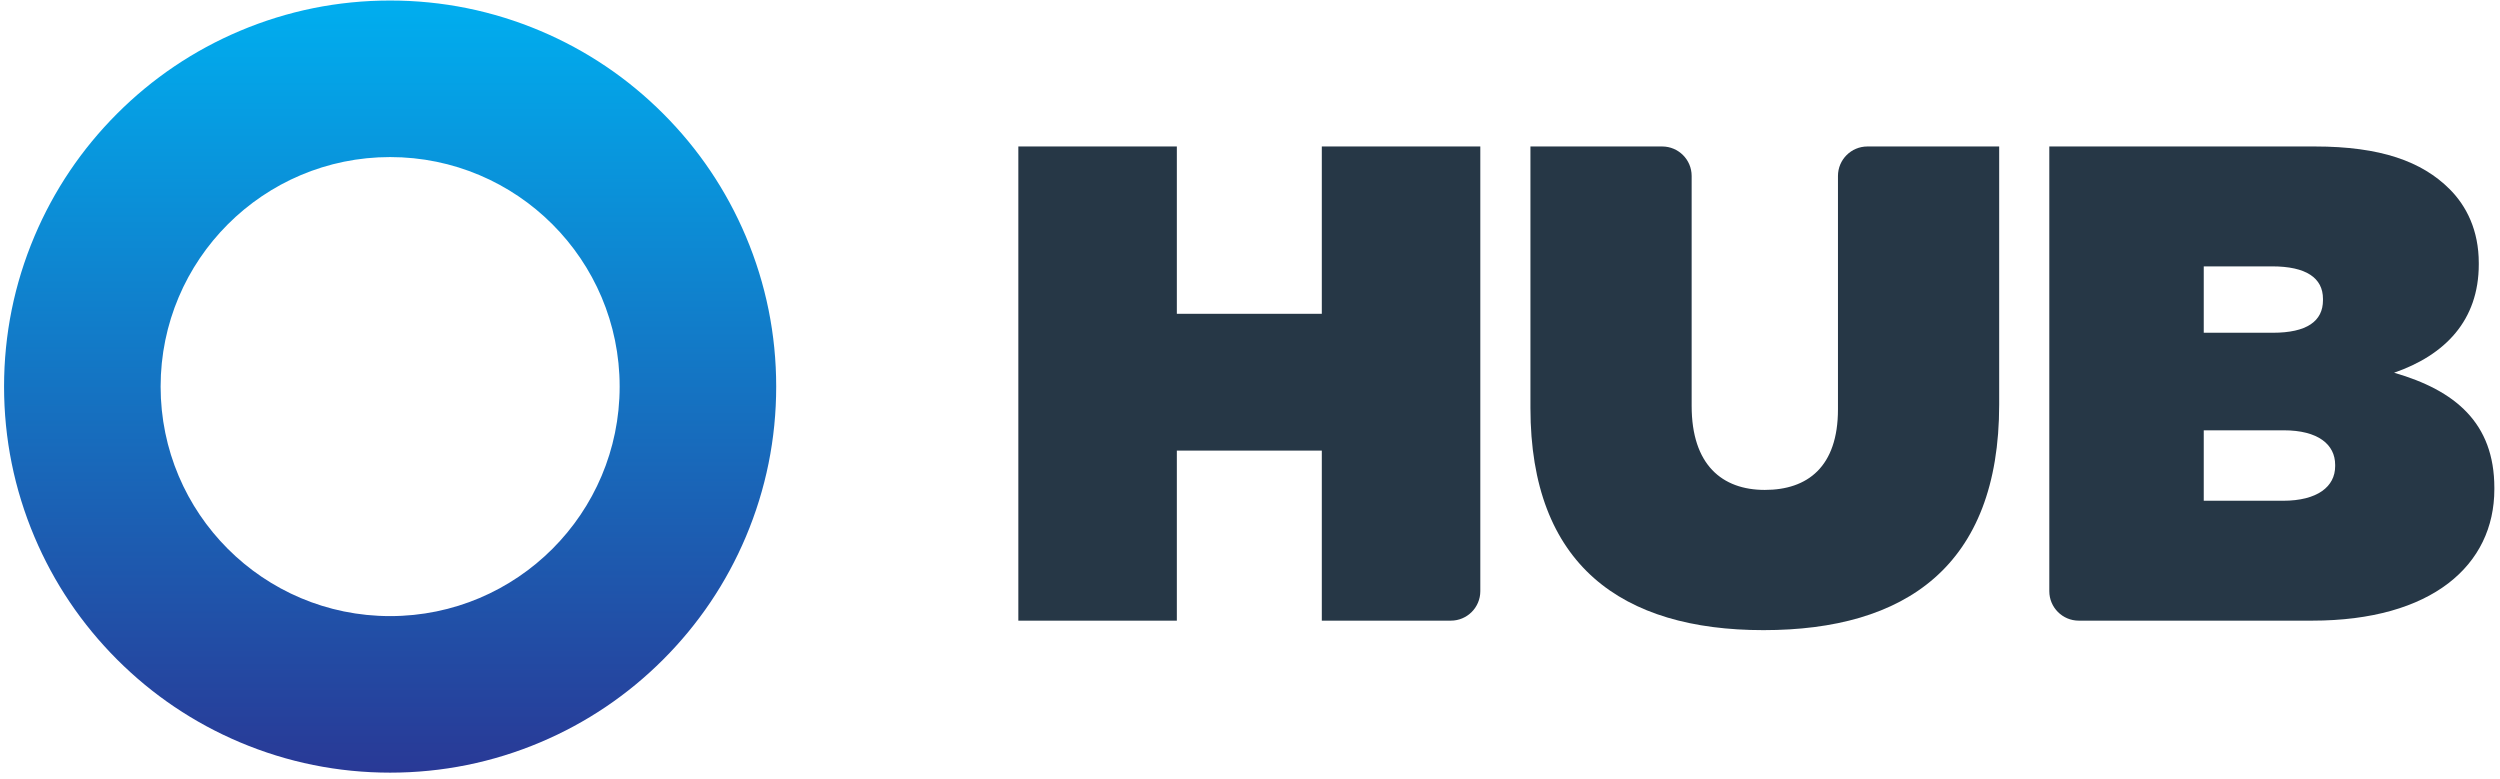
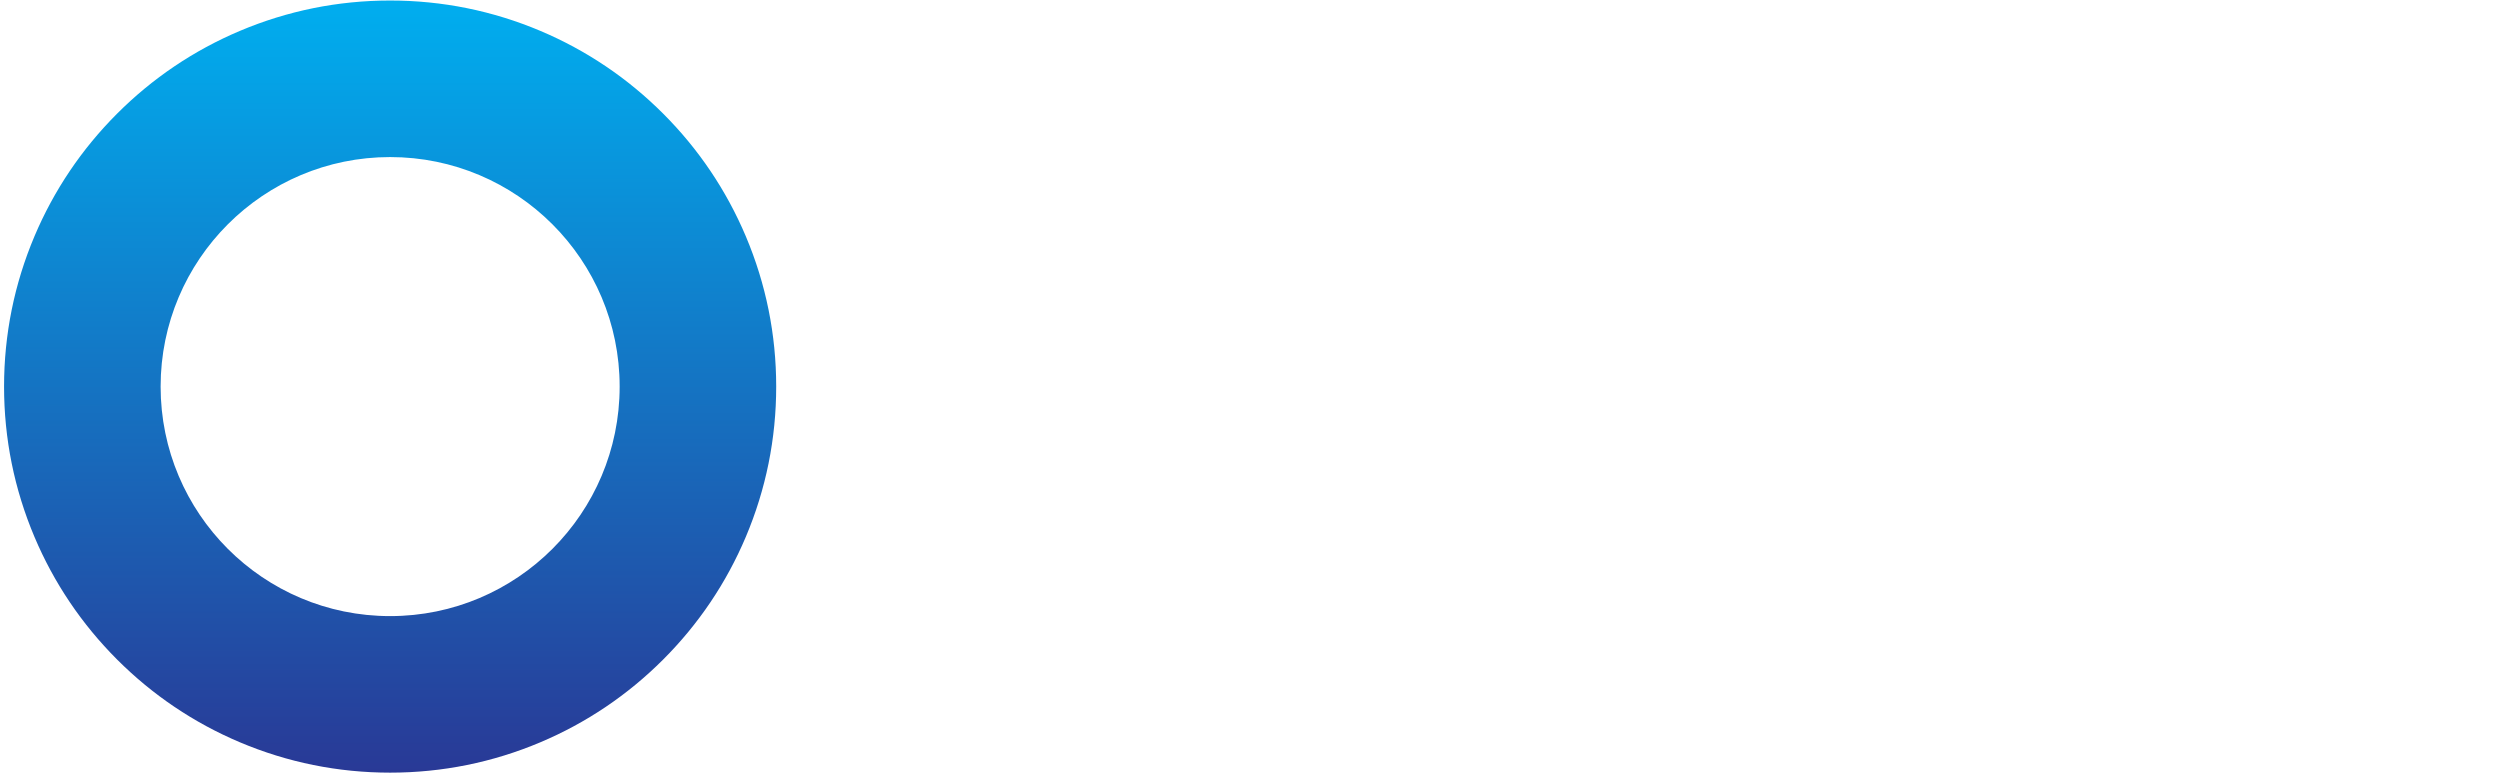
<svg xmlns="http://www.w3.org/2000/svg" width="366" height="114" viewBox="0 0 366 114" fill="none">
-   <path d="M149.085 21.444H172.29V45.94H193.513V21.444H216.718V86.548C216.718 88.931 214.786 90.863 212.403 90.863H193.513V65.971H172.29V90.863H149.085V21.444Z" fill="#263746" />
-   <path d="M224.056 59.724V21.444H243.342C245.726 21.444 247.658 23.376 247.658 25.759V59.427C247.658 68.054 252.12 71.724 258.368 71.724C264.616 71.724 269.078 68.351 269.078 59.922V25.759C269.078 23.376 271.01 21.444 273.394 21.444H292.68V59.228C292.68 82.93 278.897 92.252 258.171 92.252C237.443 92.252 224.056 82.732 224.056 59.724Z" fill="#263746" />
-   <path d="M334.332 62.997H322.629V73.311H334.231C339.29 73.311 341.867 71.228 341.867 68.253V68.054C341.867 65.079 339.388 62.997 334.332 62.997ZM340.083 43.757C340.083 40.683 337.604 38.997 332.645 38.997H322.629V48.716H332.745C337.703 48.716 340.083 47.03 340.083 43.956V43.757ZM300.018 21.444H338.893C348.512 21.444 354.561 23.626 358.628 27.692C361.107 30.171 362.893 33.741 362.893 38.501V38.7C362.893 46.93 357.934 51.989 350.495 54.567C359.422 57.145 365.173 61.906 365.173 71.426V71.624C365.173 82.731 356.049 90.863 338.496 90.863H304.333C301.95 90.863 300.018 88.931 300.018 86.548V21.444Z" fill="#263746" />
  <path d="M35.108 4.527C28.375 7.375 22.333 11.447 17.15 16.631C11.967 21.814 7.894 27.856 5.047 34.589C2.093 41.572 0.595 48.977 0.595 56.596C0.595 64.216 2.093 71.62 5.047 78.604C7.894 85.337 11.967 91.378 17.15 96.562C22.333 101.745 28.375 105.817 35.108 108.665C42.091 111.618 49.496 113.116 57.115 113.116C64.736 113.116 72.14 111.618 79.123 108.665C85.856 105.817 91.897 101.745 97.081 96.562C102.265 91.378 106.337 85.337 109.185 78.604C112.139 71.62 113.635 64.216 113.635 56.596C113.635 48.977 112.139 41.572 109.185 34.589C106.337 27.856 102.265 21.814 97.081 16.631C91.897 11.447 85.856 7.375 79.123 4.527C72.14 1.574 64.736 0.076 57.115 0.076C49.496 0.076 42.091 1.574 35.108 4.527ZM23.515 56.596C23.515 38.039 38.558 22.995 57.115 22.995C75.673 22.995 90.717 38.039 90.717 56.596C90.717 75.153 75.673 90.197 57.115 90.197C38.558 90.197 23.515 75.153 23.515 56.596Z" fill="url(#paint0_linear_310_3)" />
  <defs>
    <linearGradient id="paint0_linear_310_3" x1="57.116" y1="0.076" x2="57.116" y2="113.116" gradientUnits="userSpaceOnUse">
      <stop stop-color="#00AEEF" />
      <stop offset="1" stop-color="#293996" />
    </linearGradient>
  </defs>
</svg>